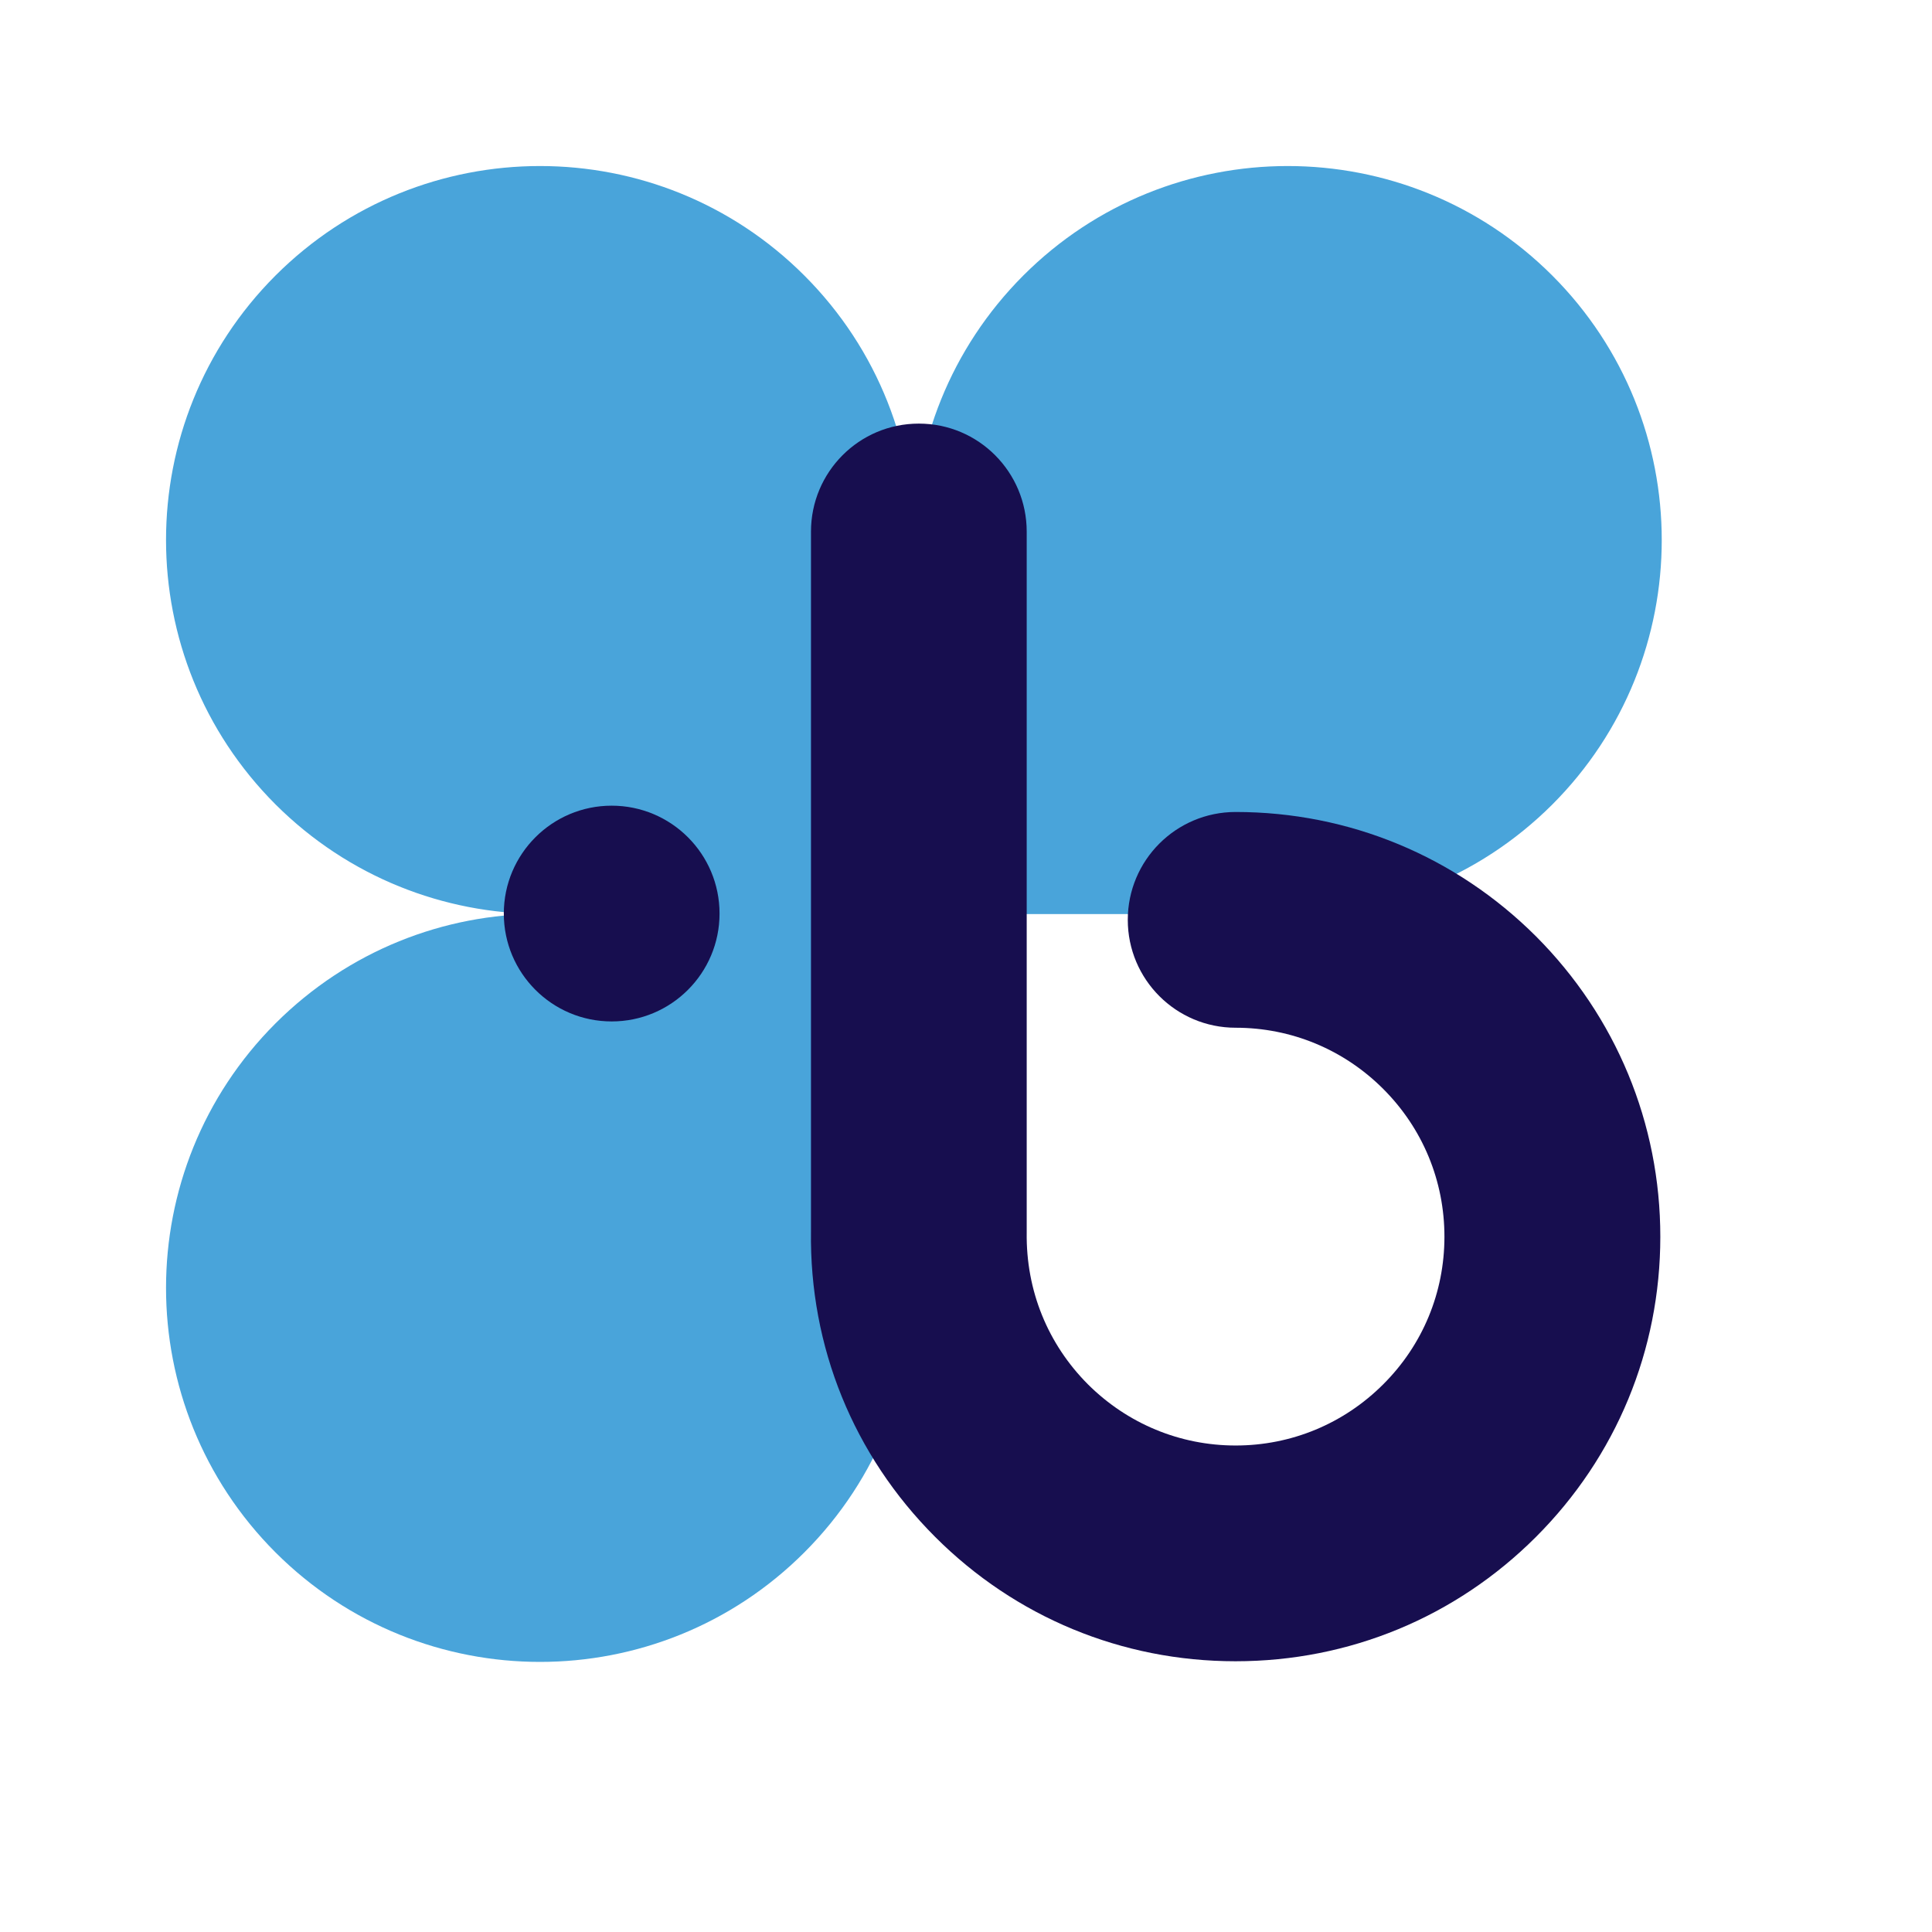
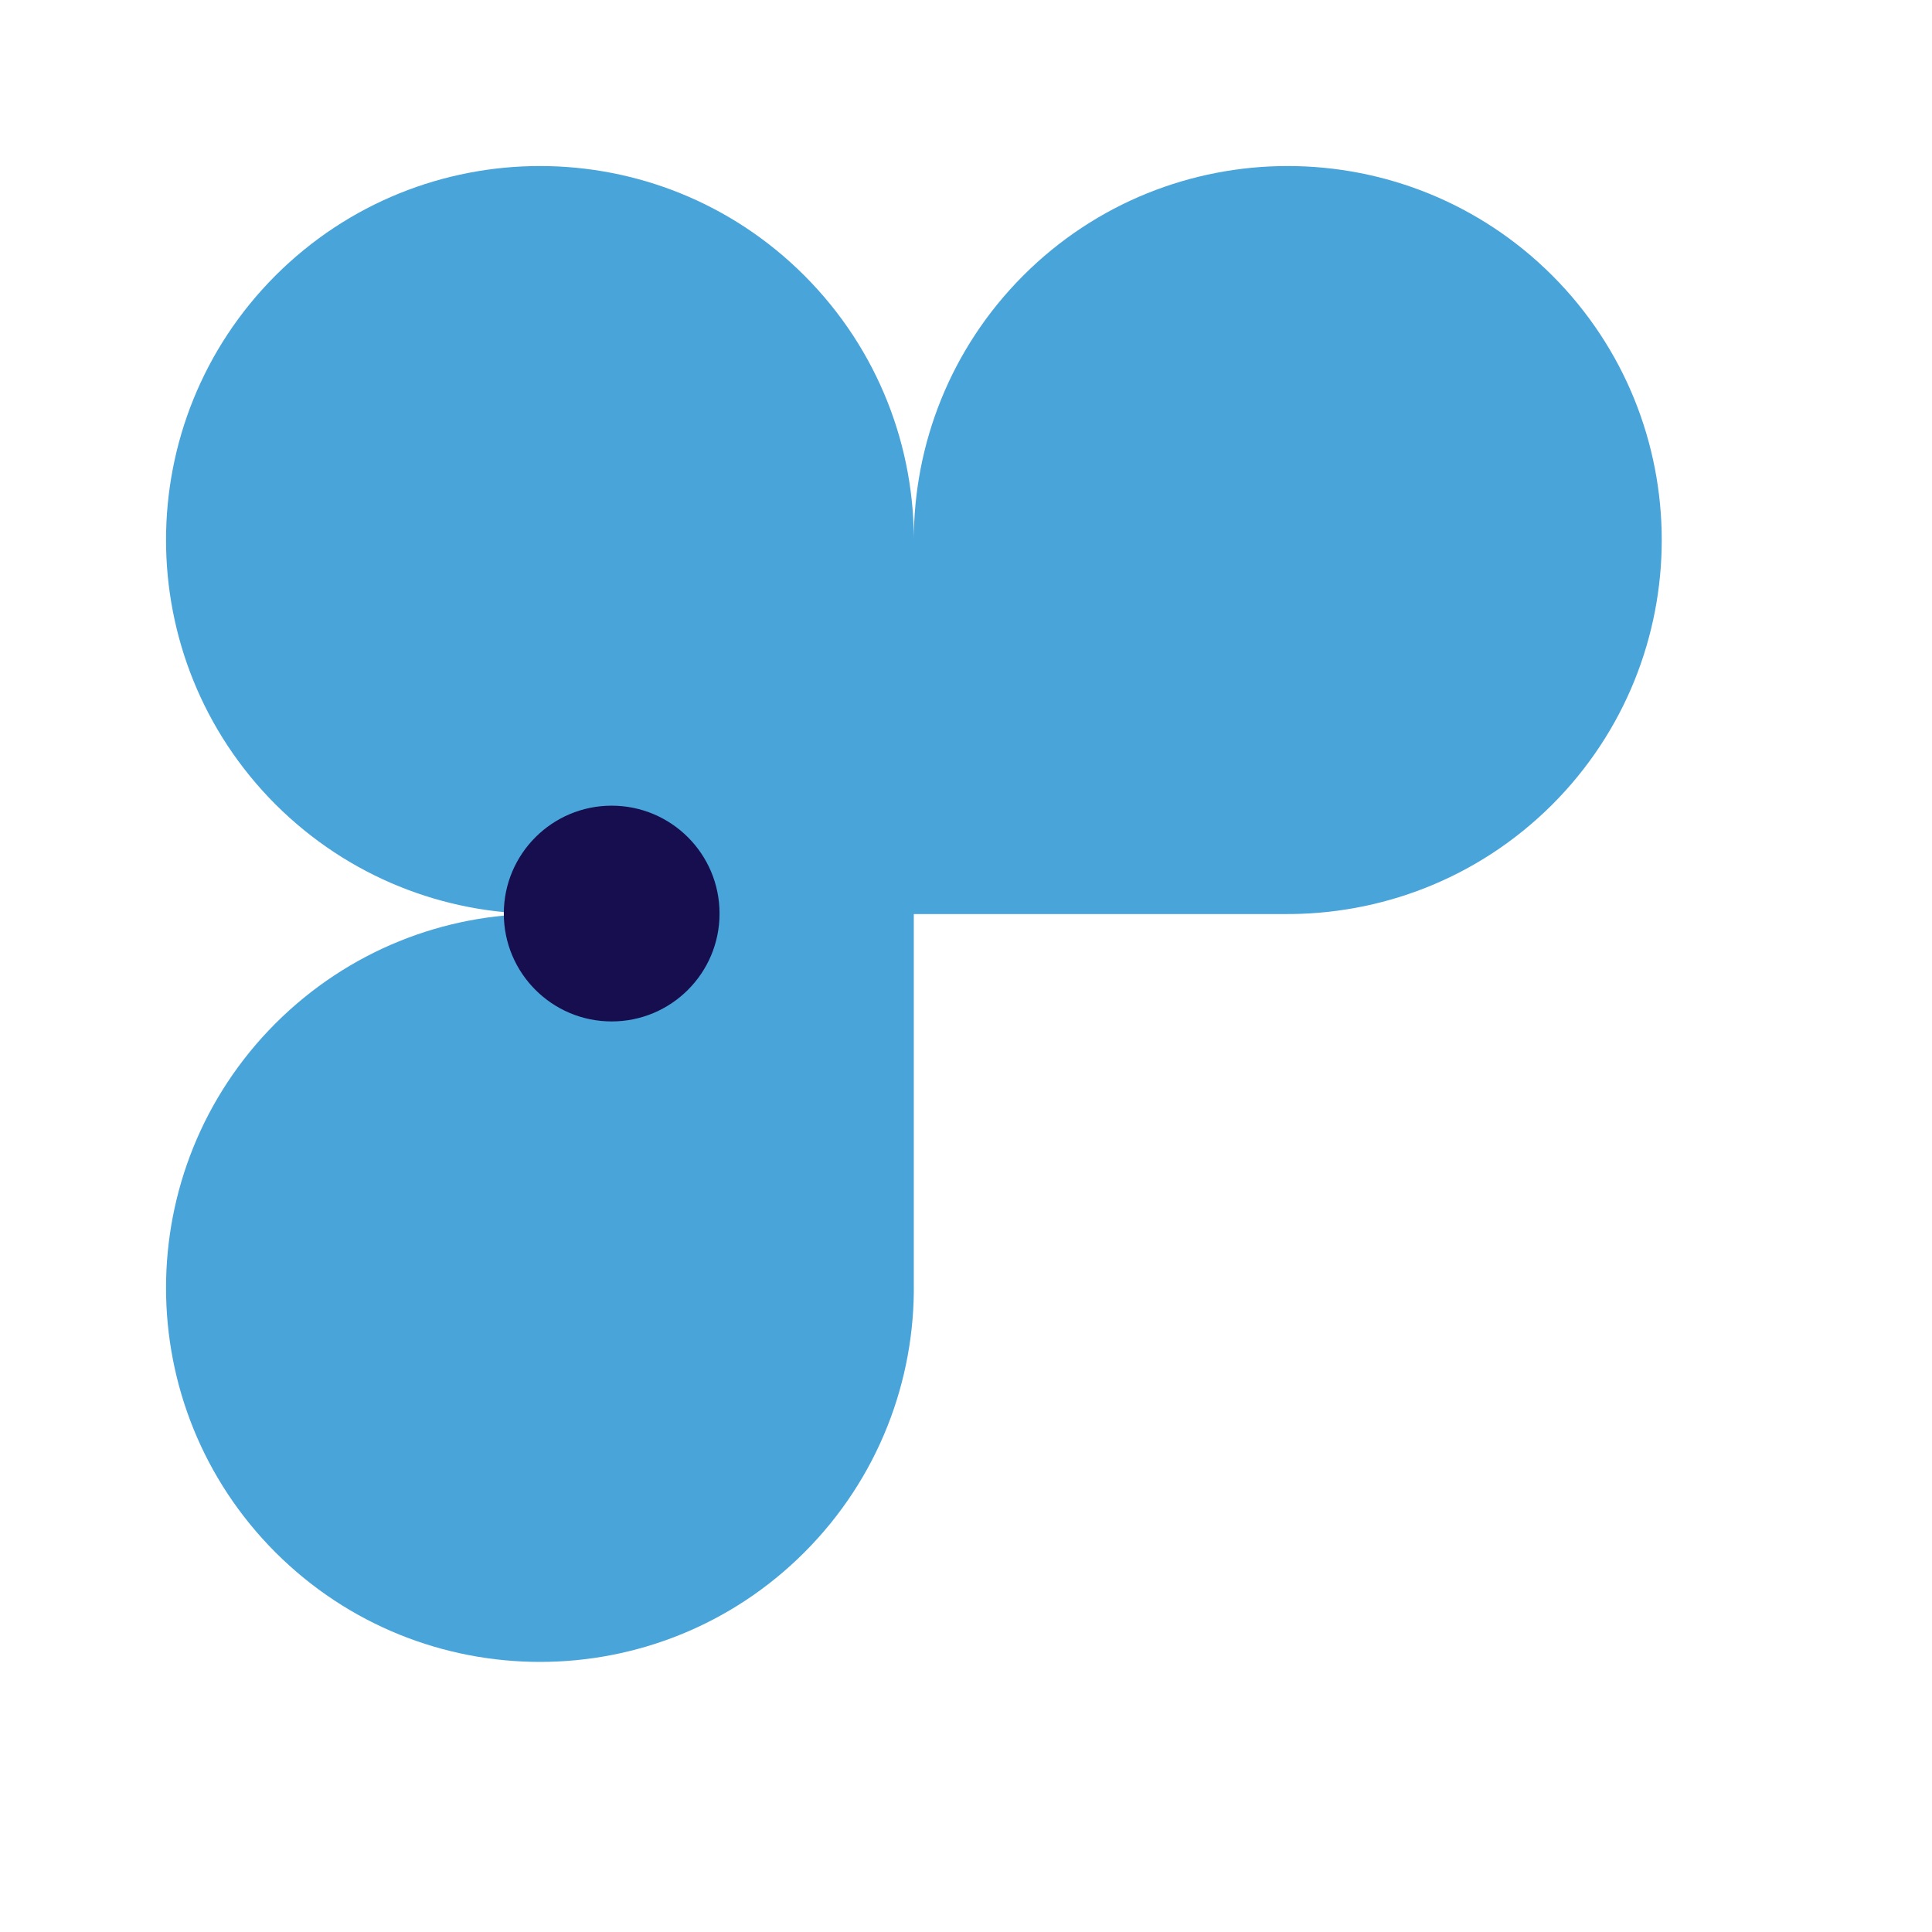
<svg xmlns="http://www.w3.org/2000/svg" width="256" height="256" viewBox="0 0 256 256" fill="none">
  <g clip-path="url(#clip0_1771_1866)">
    <path d="M205.683 36.508C186.32 17.164 154.932 17.164 135.59 36.508C125.919 46.201 121.084 58.869 121.084 71.558V72.2C121.255 59.318 116.42 46.351 106.578 36.508C87.236 17.164 55.87 17.164 36.506 36.508C17.165 55.873 17.165 87.221 36.506 106.587C46.177 116.237 58.844 121.073 71.51 121.095C58.844 121.095 46.199 125.931 36.506 135.603C17.165 154.968 17.165 186.338 36.506 205.703C55.87 225.047 87.236 225.047 106.578 205.703C116.42 195.86 121.255 182.892 121.084 170.011V121.116H169.973C182.875 121.266 195.82 116.451 205.683 106.608C225.025 87.243 225.025 55.873 205.683 36.508Z" fill="#49A4DA" />
-     <path d="M163.687 220.125C148.667 220.125 134.546 214.283 123.912 203.648C113.086 192.821 107.245 178.441 107.459 163.142V70.445C107.459 62.549 113.835 56.13 121.751 56.13C129.668 56.13 136.044 62.549 136.044 70.445V163.313C135.937 171.016 138.846 178.099 144.153 183.427C149.395 188.648 156.348 191.537 163.73 191.537C171.111 191.537 178.065 188.648 183.286 183.427C188.527 178.206 191.395 171.252 191.395 163.869C191.395 156.487 188.527 149.533 183.286 144.29C178.065 139.069 171.111 136.18 163.73 136.18C155.835 136.18 149.437 129.782 149.437 121.886C149.437 113.99 155.835 107.592 163.73 107.592C178.75 107.592 192.892 113.455 203.526 124.069C214.138 134.704 220.001 148.848 220.001 163.869C220.001 178.891 214.16 193.014 203.526 203.648C192.892 214.283 178.771 220.125 163.73 220.125H163.687Z" fill="#170E4F" />
    <path d="M95.343 121.051C95.343 128.947 88.945 135.345 81.05 135.345C73.155 135.345 66.758 128.947 66.758 121.051C66.758 113.155 73.155 106.757 81.05 106.757C88.945 106.757 95.343 113.155 95.343 121.051Z" fill="#170E4F" />
  </g>
  <defs>
    <clipPath id="clip0_1771_1866">
      <rect width="212" height="212" fill="white" transform="translate(22 22)" />
    </clipPath>
  </defs>
</svg>